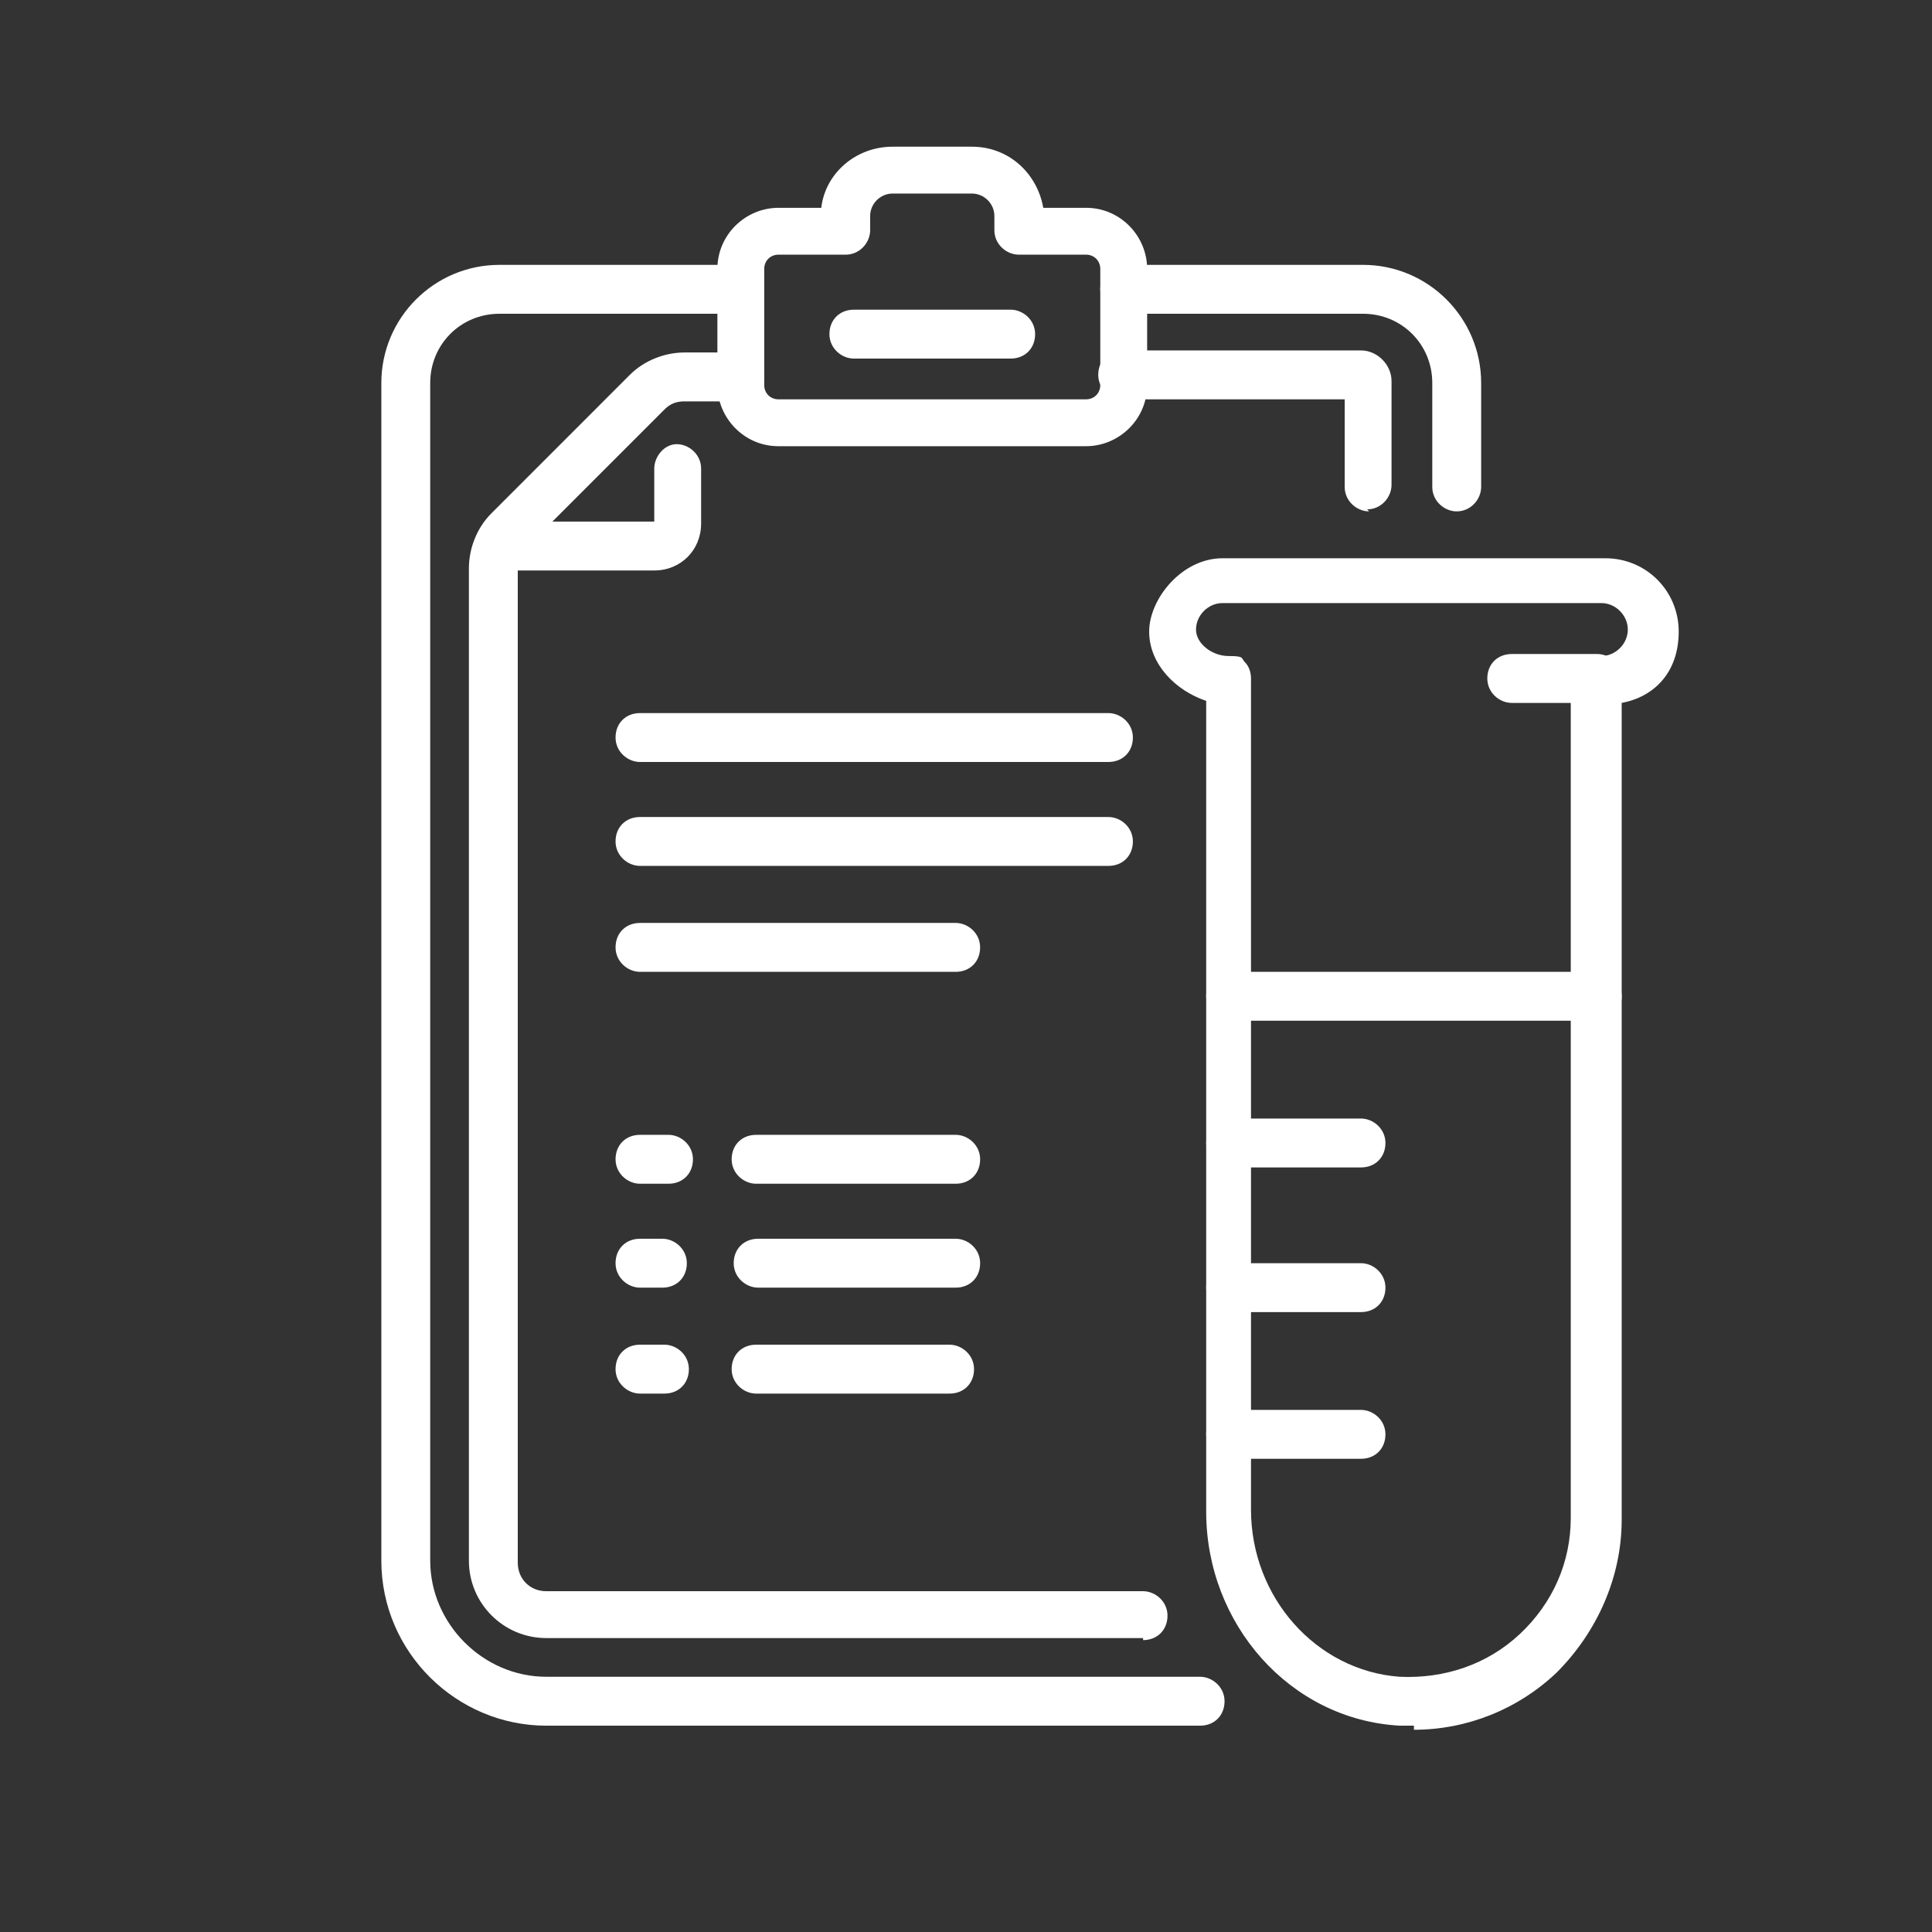
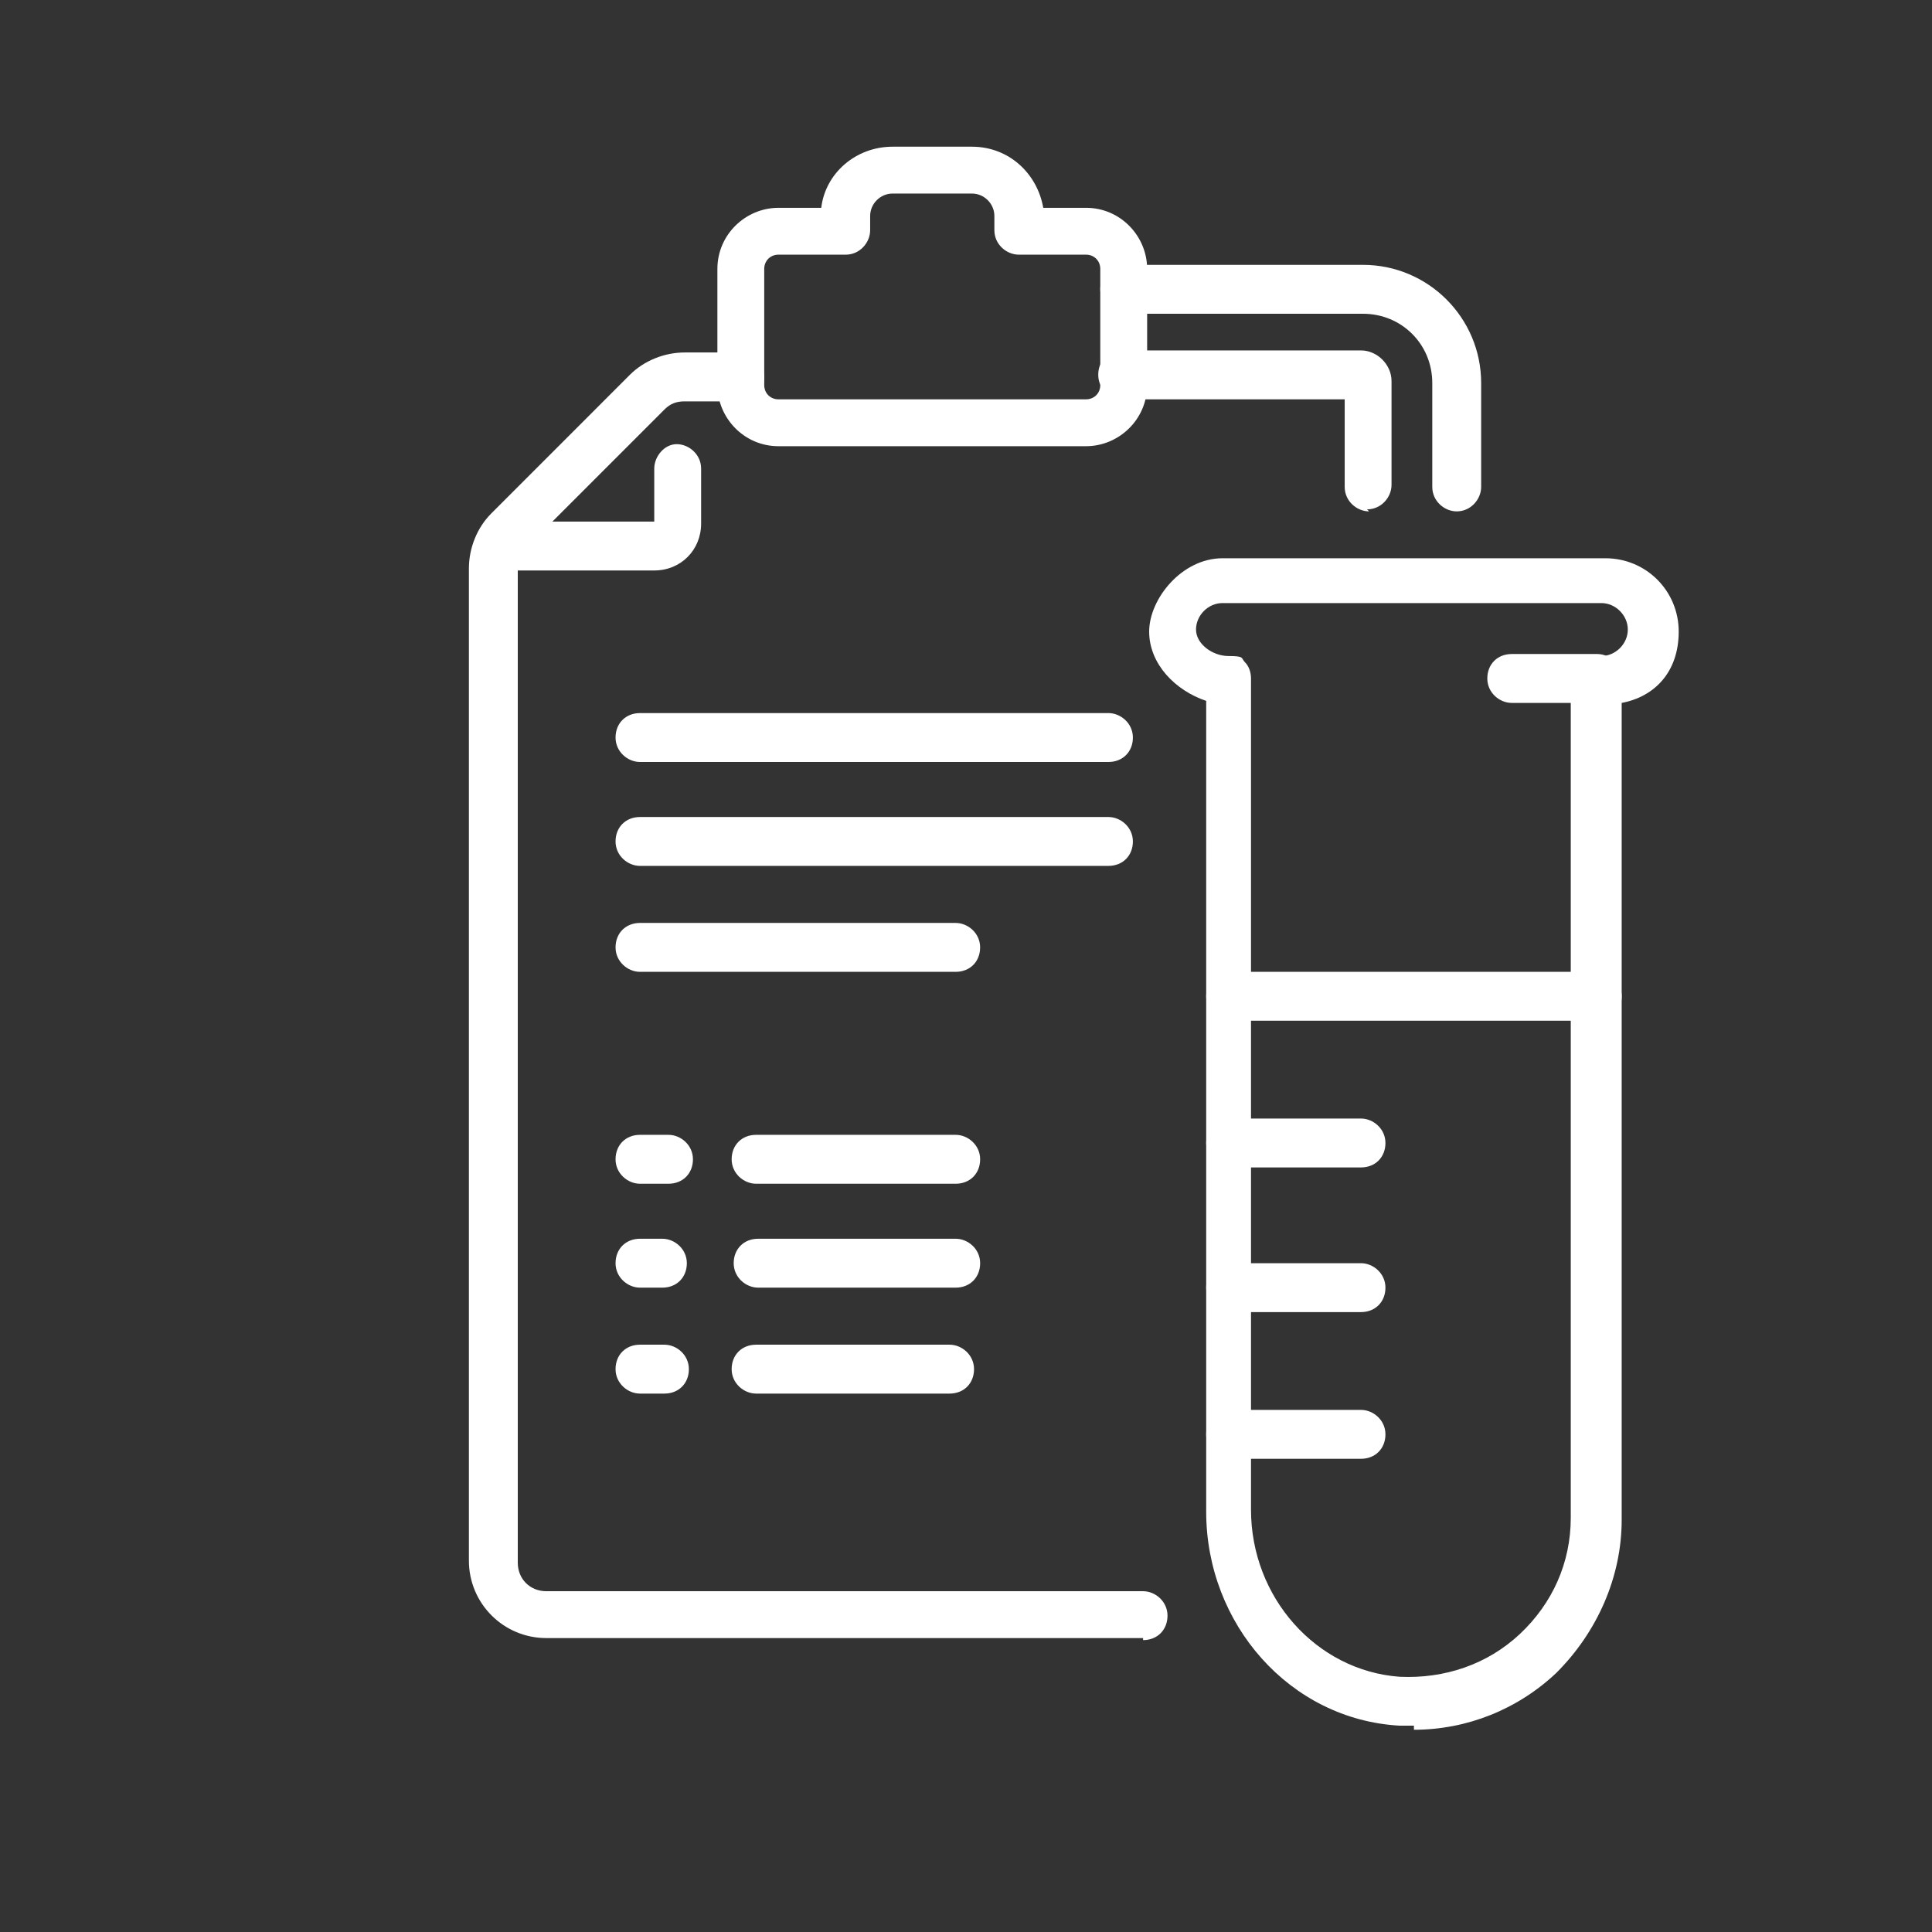
<svg xmlns="http://www.w3.org/2000/svg" width="87" height="87" viewBox="0 0 87 87" fill="none">
  <rect x="0" y="0" width="87" height="87" fill="#333333" stroke="none" />
  <mask id="mask0_37_7732" style="mask-type:alpha" maskUnits="userSpaceOnUse" x="0" y="0" width="87" height="87">
    <rect width="87" height="87" fill="#D9D9D9" />
  </mask>
  <g mask="url(#mask0_37_7732)">
    <path d="M49.914 34.313H28.819C28.269 34.313 27.719 33.855 27.719 33.212C27.719 32.57 28.177 32.111 28.819 32.111H49.914C50.465 32.111 51.015 32.57 51.015 33.212C51.015 33.855 50.556 34.313 49.914 34.313Z" fill="white" />
    <path d="M43.035 43.763H28.819C28.269 43.763 27.719 43.304 27.719 42.662C27.719 42.02 28.177 41.561 28.819 41.561H43.035C43.586 41.561 44.136 42.02 44.136 42.662C44.136 43.304 43.678 43.763 43.035 43.763Z" fill="white" />
    <path d="M29.462 25.689H22.858C22.308 25.689 21.758 25.23 21.758 24.588C21.758 23.946 22.216 23.487 22.858 23.487H29.462V21.102C29.462 20.551 29.921 20.001 30.471 20.001C31.021 20.001 31.572 20.459 31.572 21.102V23.579C31.572 24.772 30.654 25.689 29.462 25.689Z" fill="white" />
    <path d="M49.914 38.992H28.819C28.269 38.992 27.719 38.534 27.719 37.891C27.719 37.249 28.177 36.791 28.819 36.791H49.914C50.465 36.791 51.015 37.249 51.015 37.891C51.015 38.534 50.556 38.992 49.914 38.992Z" fill="white" />
    <path d="M65.597 23.028C65.047 23.028 64.497 22.57 64.497 21.927V17.248C64.497 15.505 63.121 14.129 61.378 14.129H50.648C50.097 14.129 49.547 13.67 49.547 13.028C49.547 12.386 50.005 11.927 50.648 11.927H61.378C64.313 11.927 66.698 14.312 66.698 17.248V21.927C66.698 22.478 66.239 23.028 65.597 23.028Z" fill="white" />
-     <path d="M54.042 77.709H24.601C20.565 77.709 17.172 74.406 17.172 70.278V17.248C17.172 14.312 19.556 11.927 22.491 11.927H33.222C33.773 11.927 34.323 12.386 34.323 13.028C34.323 13.67 33.864 14.129 33.222 14.129H22.491C20.749 14.129 19.373 15.505 19.373 17.248V70.278C19.373 73.122 21.758 75.507 24.601 75.507H54.042C54.592 75.507 55.143 75.966 55.143 76.608C55.143 77.251 54.684 77.709 54.042 77.709Z" fill="white" />
    <path d="M48.905 20.093H35.056C33.497 20.093 32.305 18.808 32.305 17.34V12.111C32.305 10.551 33.589 9.358 35.056 9.358H36.982C37.166 7.798 38.541 6.606 40.192 6.606H43.769C45.42 6.606 46.704 7.798 46.979 9.358H48.905C50.465 9.358 51.657 10.643 51.657 12.111V17.34C51.657 18.9 50.373 20.093 48.905 20.093ZM35.056 11.468C34.689 11.468 34.414 11.744 34.414 12.111V17.34C34.414 17.707 34.689 17.982 35.056 17.982H48.905C49.272 17.982 49.547 17.707 49.547 17.34V12.111C49.547 11.744 49.272 11.468 48.905 11.468H45.879C45.328 11.468 44.778 11.01 44.778 10.367V9.725C44.778 9.175 44.32 8.716 43.769 8.716H40.192C39.642 8.716 39.184 9.175 39.184 9.725V10.367C39.184 10.918 38.725 11.468 38.083 11.468H35.056Z" fill="white" />
-     <path d="M45.512 16.147H38.45C37.9 16.147 37.35 15.689 37.35 15.046C37.35 14.404 37.808 13.945 38.45 13.945H45.512C46.063 13.945 46.613 14.404 46.613 15.046C46.613 15.689 46.154 16.147 45.512 16.147Z" fill="white" />
    <path d="M51.474 73.764H24.601C22.674 73.764 21.115 72.205 21.115 70.278V25.597C21.115 24.68 21.482 23.762 22.124 23.12L28.361 16.881C29.003 16.239 29.92 15.872 30.837 15.872H33.314C33.864 15.872 34.414 16.331 34.414 16.973C34.414 17.615 33.956 18.074 33.314 18.074H30.837C30.47 18.074 30.195 18.166 29.92 18.441L23.683 24.68C23.408 24.955 23.316 25.23 23.316 25.597V70.37C23.316 71.104 23.867 71.654 24.601 71.654H51.474C52.024 71.654 52.574 72.113 52.574 72.755C52.574 73.397 52.115 73.856 51.474 73.856V73.764Z" fill="white" />
    <path d="M61.653 23.028C61.103 23.028 60.553 22.57 60.553 21.927V17.982H50.556C50.005 17.982 49.455 17.524 49.455 16.881C49.455 16.239 49.914 15.78 50.556 15.78H61.287C62.02 15.78 62.662 16.423 62.662 17.157V21.836C62.662 22.386 62.204 22.937 61.562 22.937L61.653 23.028Z" fill="white" />
    <path d="M43.036 53.305H34.048C33.498 53.305 32.947 52.846 32.947 52.204C32.947 51.562 33.406 51.103 34.048 51.103H43.036C43.586 51.103 44.137 51.562 44.137 52.204C44.137 52.846 43.678 53.305 43.036 53.305Z" fill="white" />
    <path d="M30.103 53.305H28.819C28.269 53.305 27.719 52.846 27.719 52.204C27.719 51.562 28.177 51.103 28.819 51.103H30.103C30.654 51.103 31.204 51.562 31.204 52.204C31.204 52.846 30.745 53.305 30.103 53.305Z" fill="white" />
    <path d="M42.761 62.755H34.048C33.498 62.755 32.947 62.296 32.947 61.654C32.947 61.011 33.406 60.553 34.048 60.553H42.761C43.311 60.553 43.862 61.011 43.862 61.654C43.862 62.296 43.403 62.755 42.761 62.755Z" fill="white" />
    <path d="M29.92 62.755H28.819C28.269 62.755 27.719 62.296 27.719 61.654C27.719 61.011 28.177 60.553 28.819 60.553H29.92C30.47 60.553 31.021 61.011 31.021 61.654C31.021 62.296 30.562 62.755 29.92 62.755Z" fill="white" />
    <path d="M43.036 57.984H34.14C33.589 57.984 33.039 57.525 33.039 56.883C33.039 56.241 33.498 55.782 34.14 55.782H43.036C43.587 55.782 44.137 56.241 44.137 56.883C44.137 57.525 43.678 57.984 43.036 57.984Z" fill="white" />
    <path d="M29.828 57.984H28.819C28.269 57.984 27.719 57.525 27.719 56.883C27.719 56.241 28.177 55.782 28.819 55.782H29.828C30.378 55.782 30.929 56.241 30.929 56.883C30.929 57.525 30.47 57.984 29.828 57.984Z" fill="white" />
    <path d="M63.671 77.709C63.488 77.709 63.213 77.709 63.029 77.709C58.077 77.434 54.316 73.122 54.316 68.076V31.561C52.94 31.102 51.748 29.909 51.748 28.441C51.748 26.974 53.215 25.139 55.05 25.139H72.293C74.127 25.139 75.594 26.607 75.594 28.441C75.594 30.276 74.494 31.377 73.026 31.653V68.443C73.026 71.012 71.926 73.489 70.091 75.324C68.349 76.975 66.056 77.893 63.671 77.893V77.709ZM55.05 27.157C54.408 27.157 53.858 27.707 53.858 28.35C53.858 28.992 54.591 29.542 55.325 29.542C56.059 29.542 55.875 29.634 56.059 29.818C56.242 30.001 56.334 30.276 56.334 30.552V67.984C56.334 71.929 59.269 75.232 63.029 75.507C65.047 75.599 66.973 74.957 68.441 73.581C69.908 72.205 70.733 70.37 70.733 68.351V30.643C70.733 30.093 71.192 29.542 71.834 29.542H72.109C72.751 29.542 73.302 28.992 73.302 28.35C73.302 27.707 72.751 27.157 72.109 27.157H54.866H55.05Z" fill="white" />
    <path d="M71.927 31.653H68.075C67.525 31.653 66.975 31.194 66.975 30.552C66.975 29.909 67.433 29.451 68.075 29.451H71.927C72.478 29.451 73.028 29.909 73.028 30.552C73.028 31.194 72.569 31.653 71.927 31.653Z" fill="white" />
    <path d="M61.287 52.571H55.417C54.867 52.571 54.316 52.112 54.316 51.47C54.316 50.828 54.775 50.369 55.417 50.369H61.287C61.837 50.369 62.388 50.828 62.388 51.47C62.388 52.112 61.929 52.571 61.287 52.571Z" fill="white" />
    <path d="M61.287 59.085H55.417C54.867 59.085 54.316 58.626 54.316 57.984C54.316 57.342 54.775 56.883 55.417 56.883H61.287C61.837 56.883 62.388 57.342 62.388 57.984C62.388 58.626 61.929 59.085 61.287 59.085Z" fill="white" />
    <path d="M61.287 65.691H55.417C54.867 65.691 54.316 65.232 54.316 64.59C54.316 63.947 54.775 63.489 55.417 63.489H61.287C61.837 63.489 62.388 63.947 62.388 64.59C62.388 65.232 61.929 65.691 61.287 65.691Z" fill="white" />
    <path d="M71.926 45.965H55.417C54.867 45.965 54.316 45.506 54.316 44.864C54.316 44.222 54.775 43.763 55.417 43.763H71.926C72.476 43.763 73.027 44.222 73.027 44.864C73.027 45.506 72.568 45.965 71.926 45.965Z" fill="white" />
  </g>
</svg>